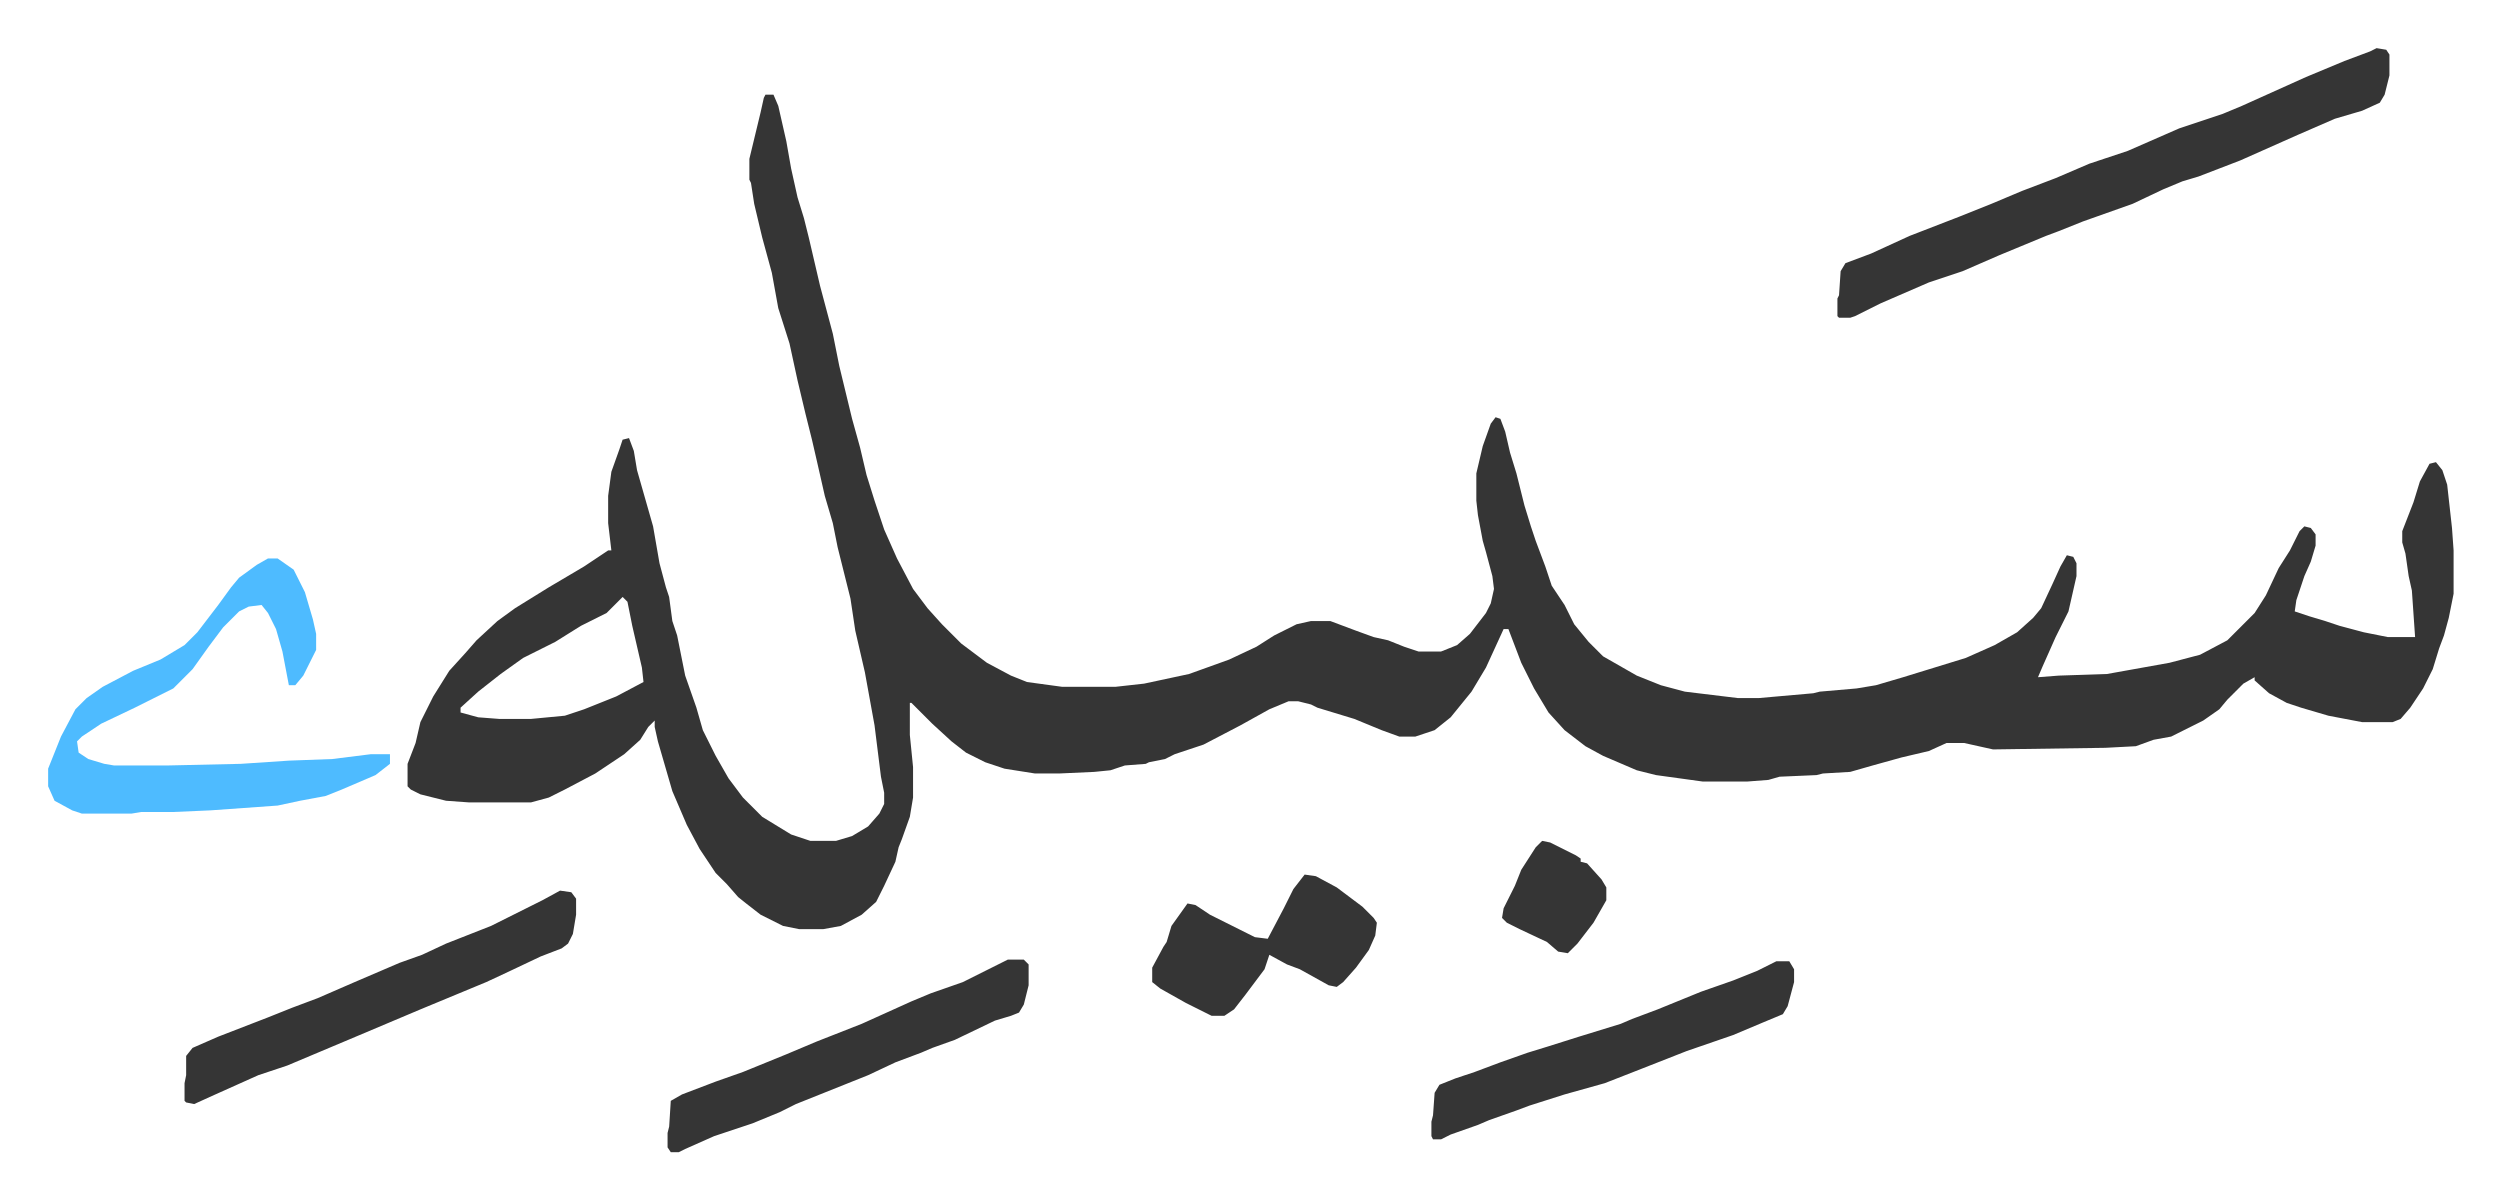
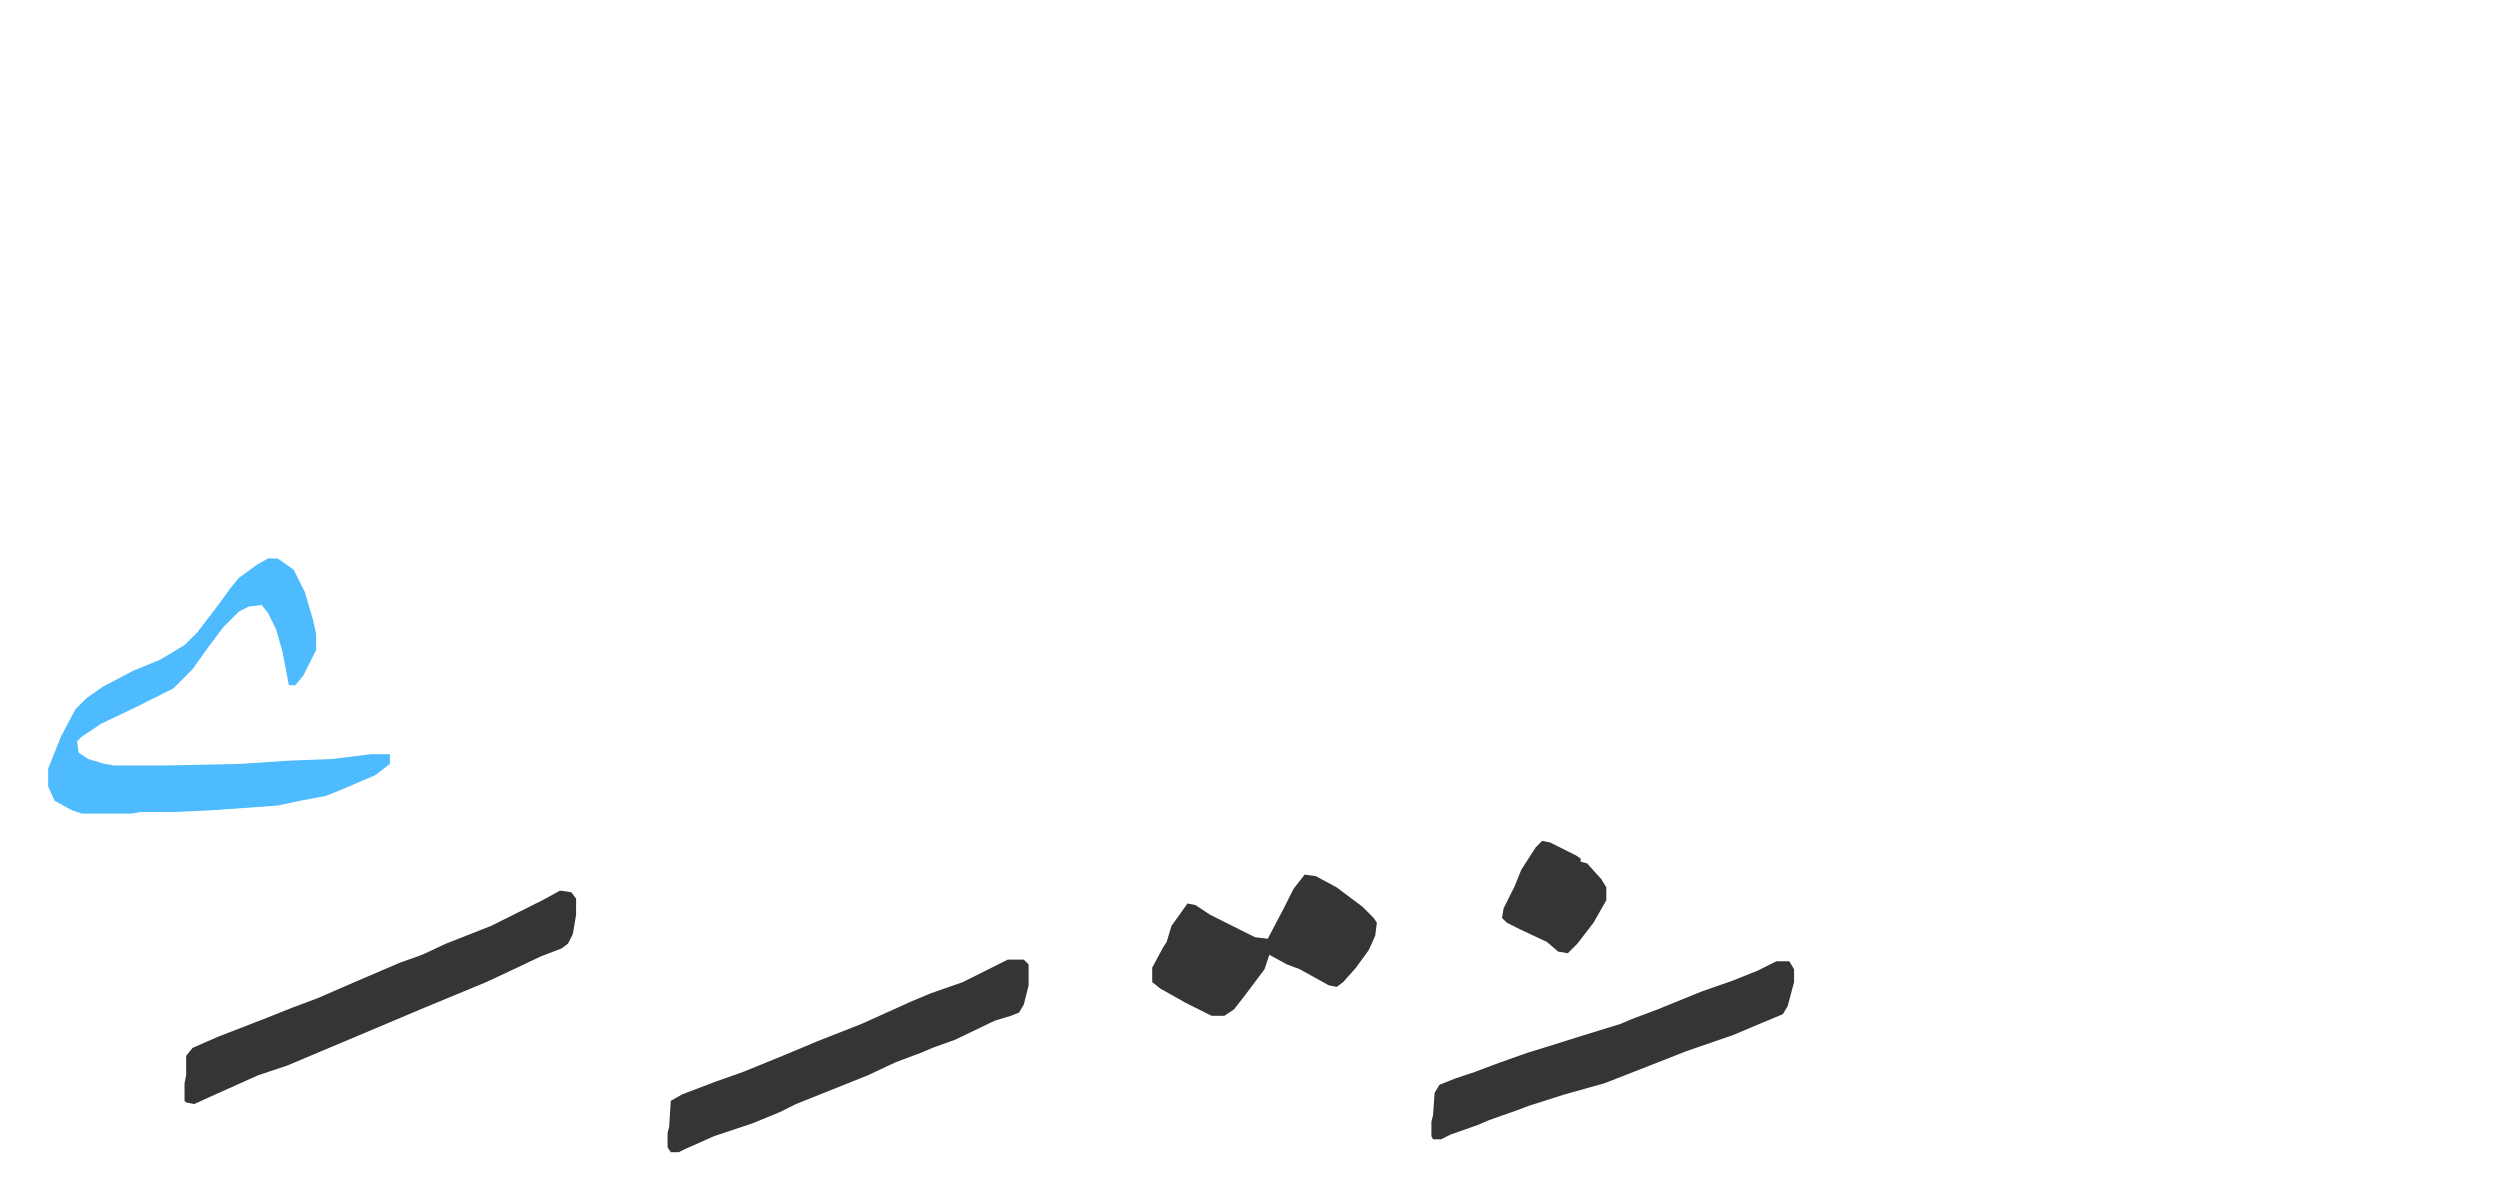
<svg xmlns="http://www.w3.org/2000/svg" viewBox="-30 486 1557.9 746.9">
-   <path fill="#353535" id="rule_normal" d="M447 545h5l3 7 5 22 3 17 4 18 4 13 3 12 7 30 4 15 4 15 4 20 8 33 5 18 4 17 5 16 6 18 8 18 10 19 9 12 9 10 12 12 16 12 15 8 10 4 22 3h33l18-2 28-6 25-9 17-8 11-7 14-7 9-2h12l16 6 11 4 9 2 10 4 9 3h14l10-4 8-7 10-13 3-6 2-9-1-8-4-15-2-7-3-16-1-9v-17l4-17 5-14 3-4 3 1 3 8 3 13 4 13 5 20 4 13 3 9 6 16 4 12 8 12 6 12 9 11 9 9 21 12 15 6 15 4 33 4h13l34-3 4-1 23-2 12-2 17-5 13-4 26-8 18-8 14-8 10-9 5-6 7-15 5-11 4-7 4 1 2 4v8l-5 22-8 16-8 18-3 7 13-1 30-1 39-7 19-5 17-9 17-17 7-11 8-17 7-11 6-12 3-3 4 1 3 4v7l-3 10-4 9-3 9-2 6-1 7 9 3 10 3 9 3 15 4 15 3h17l-2-29-2-9-2-14-2-7v-7l7-18 4-13 6-11 4-1 4 5 3 9 3 27 1 14v27l-3 15-3 11-3 8-4 13-6 12-8 12-6 7-5 2h-19l-21-4-17-5-9-3-11-6-9-8v-2l-7 4-10 10-5 6-10 7-16 8-4 2-11 2-11 4-19 1-70 1-18-4h-11l-11 5-17 4-18 5-14 4-17 1-4 1-23 1-7 2-13 1h-28l-29-4-12-3-21-9-11-6-13-10-10-11-9-15-8-16-8-21h-3l-11 24-9 15-13 16-10 8-12 4h-10l-11-4-17-7-23-7-4-2-8-2h-6l-12 5-18 10-23 12-18 6-6 3-10 2-2 1-13 1-9 3-10 1-22 1h-15l-19-3-12-4-12-6-9-7-12-11-8-8-5-5h-1v20l2 20v19l-2 12-5 14-2 5-2 9-7 15-5 10-9 8-13 7-11 2h-15l-10-2-14-7-9-7-5-4-7-8-7-7-10-15-8-15-9-21-9-31-2-9v-4l-4 4-5 8-10 9-18 12-19 10-10 5-11 3h-39l-14-1-16-4-6-3-2-2v-14l5-13 3-13 8-16 10-16 10-11 7-8 13-12 11-8 21-13 22-13 15-10h2l-2-17v-17l2-15 5-14 2-6 4-1 3 8 2 12 6 21 4 14 4 23 4 15 2 6 2 15 3 9 5 25 7 20 4 14 8 16 8 14 9 12 12 12 18 11 12 4h16l10-3 10-6 7-8 3-6v-7l-2-10-4-32-6-33-6-26-3-20-8-32-3-15-5-17-5-22-3-13-4-16-5-21-5-23-7-22-4-22-6-22-5-21-2-13-1-2v-13l7-29 2-9zm-89 313-10 10-16 8-16 10-20 10-14 10-14 11-11 10v3l11 3 13 1h20l21-2 12-4 20-8 17-9-1-9-6-26-3-15zm1093-342 6 1 2 3v13l-3 12-3 5-11 5-17 5-23 10-36 16-26 10-10 3-12 5-19 9-31 11-15 6-8 3-29 12-23 10-21 7-30 13-16 8-3 1h-7l-1-1v-11l1-2 1-15 3-5 16-6 24-11 31-12 20-8 19-8 21-8 21-9 24-8 32-14 27-9 12-5 40-18 24-10 16-6z" />
  <path fill="#4ebbff" id="rule_madd_normal_2_vowels" d="M137 834h6l10 7 7 14 5 17 2 9v10l-8 16-5 6h-4l-4-21-4-14-5-10-4-5-8 1-6 3-10 10-9 12-10 14-12 12-16 8-8 4-21 10-12 8-3 3 1 7 6 4 10 3 6 1h34l45-1 30-2 27-1 24-3h12v6l-9 7-21 9-10 4-16 3-14 3-42 3-23 1H58l-6 1H21l-6-2-11-6-4-9v-11l8-20 9-17 7-7 10-7 19-10 17-7 15-9 8-8 13-17 8-11 5-6 11-8z" />
  <path fill="#353535" id="rule_normal" d="m319 1041 7 1 3 4v10l-2 12-3 6-4 3-13 5-19 9-15 7-41 17-45 19-38 16-18 6-29 13-11 5-5-1-1-1v-11l1-5v-12l4-5 16-7 31-12 15-6 16-6 23-10 28-12 14-5 15-7 28-11 16-8 16-8zm279 43h10l3 3v13l-3 12-3 5-5 2-10 3-25 12-14 5-7 3-16 6-17 8-30 12-15 6-10 5-17 7-24 8-18 8-4 2h-5l-2-3v-9l1-4 1-16 7-4 21-8 17-6 27-11 19-8 28-11 31-14 12-5 20-7zm479 1h8l3 5v8l-4 15-3 5-12 5-19 8-29 10-28 11-23 9-25 7-22 7-8 3-17 6-7 3-17 6-6 3h-5l-1-2v-9l1-4 1-14 3-5 10-4 12-4 16-6 17-6 13-4 19-6 26-8 7-3 16-6 27-11 20-7 15-6zm-294-54 7 1 13 7 16 12 7 7 2 3-1 8-4 9-8 11-8 9-4 3-5-1-18-10-8-3-11-6-3 9-12 16-7 9-6 4h-8l-16-8-16-9-5-4v-9l7-13 2-3 3-10 10-14 5 1 9 6 28 14 8 1 10-19 6-12zm148-21 5 1 16 8 3 2v2l4 1 9 10 3 5v8l-8 14-10 13-6 6-6-1-7-6-17-8-8-4-3-3 1-6 7-14 4-10 9-14z" />
</svg>